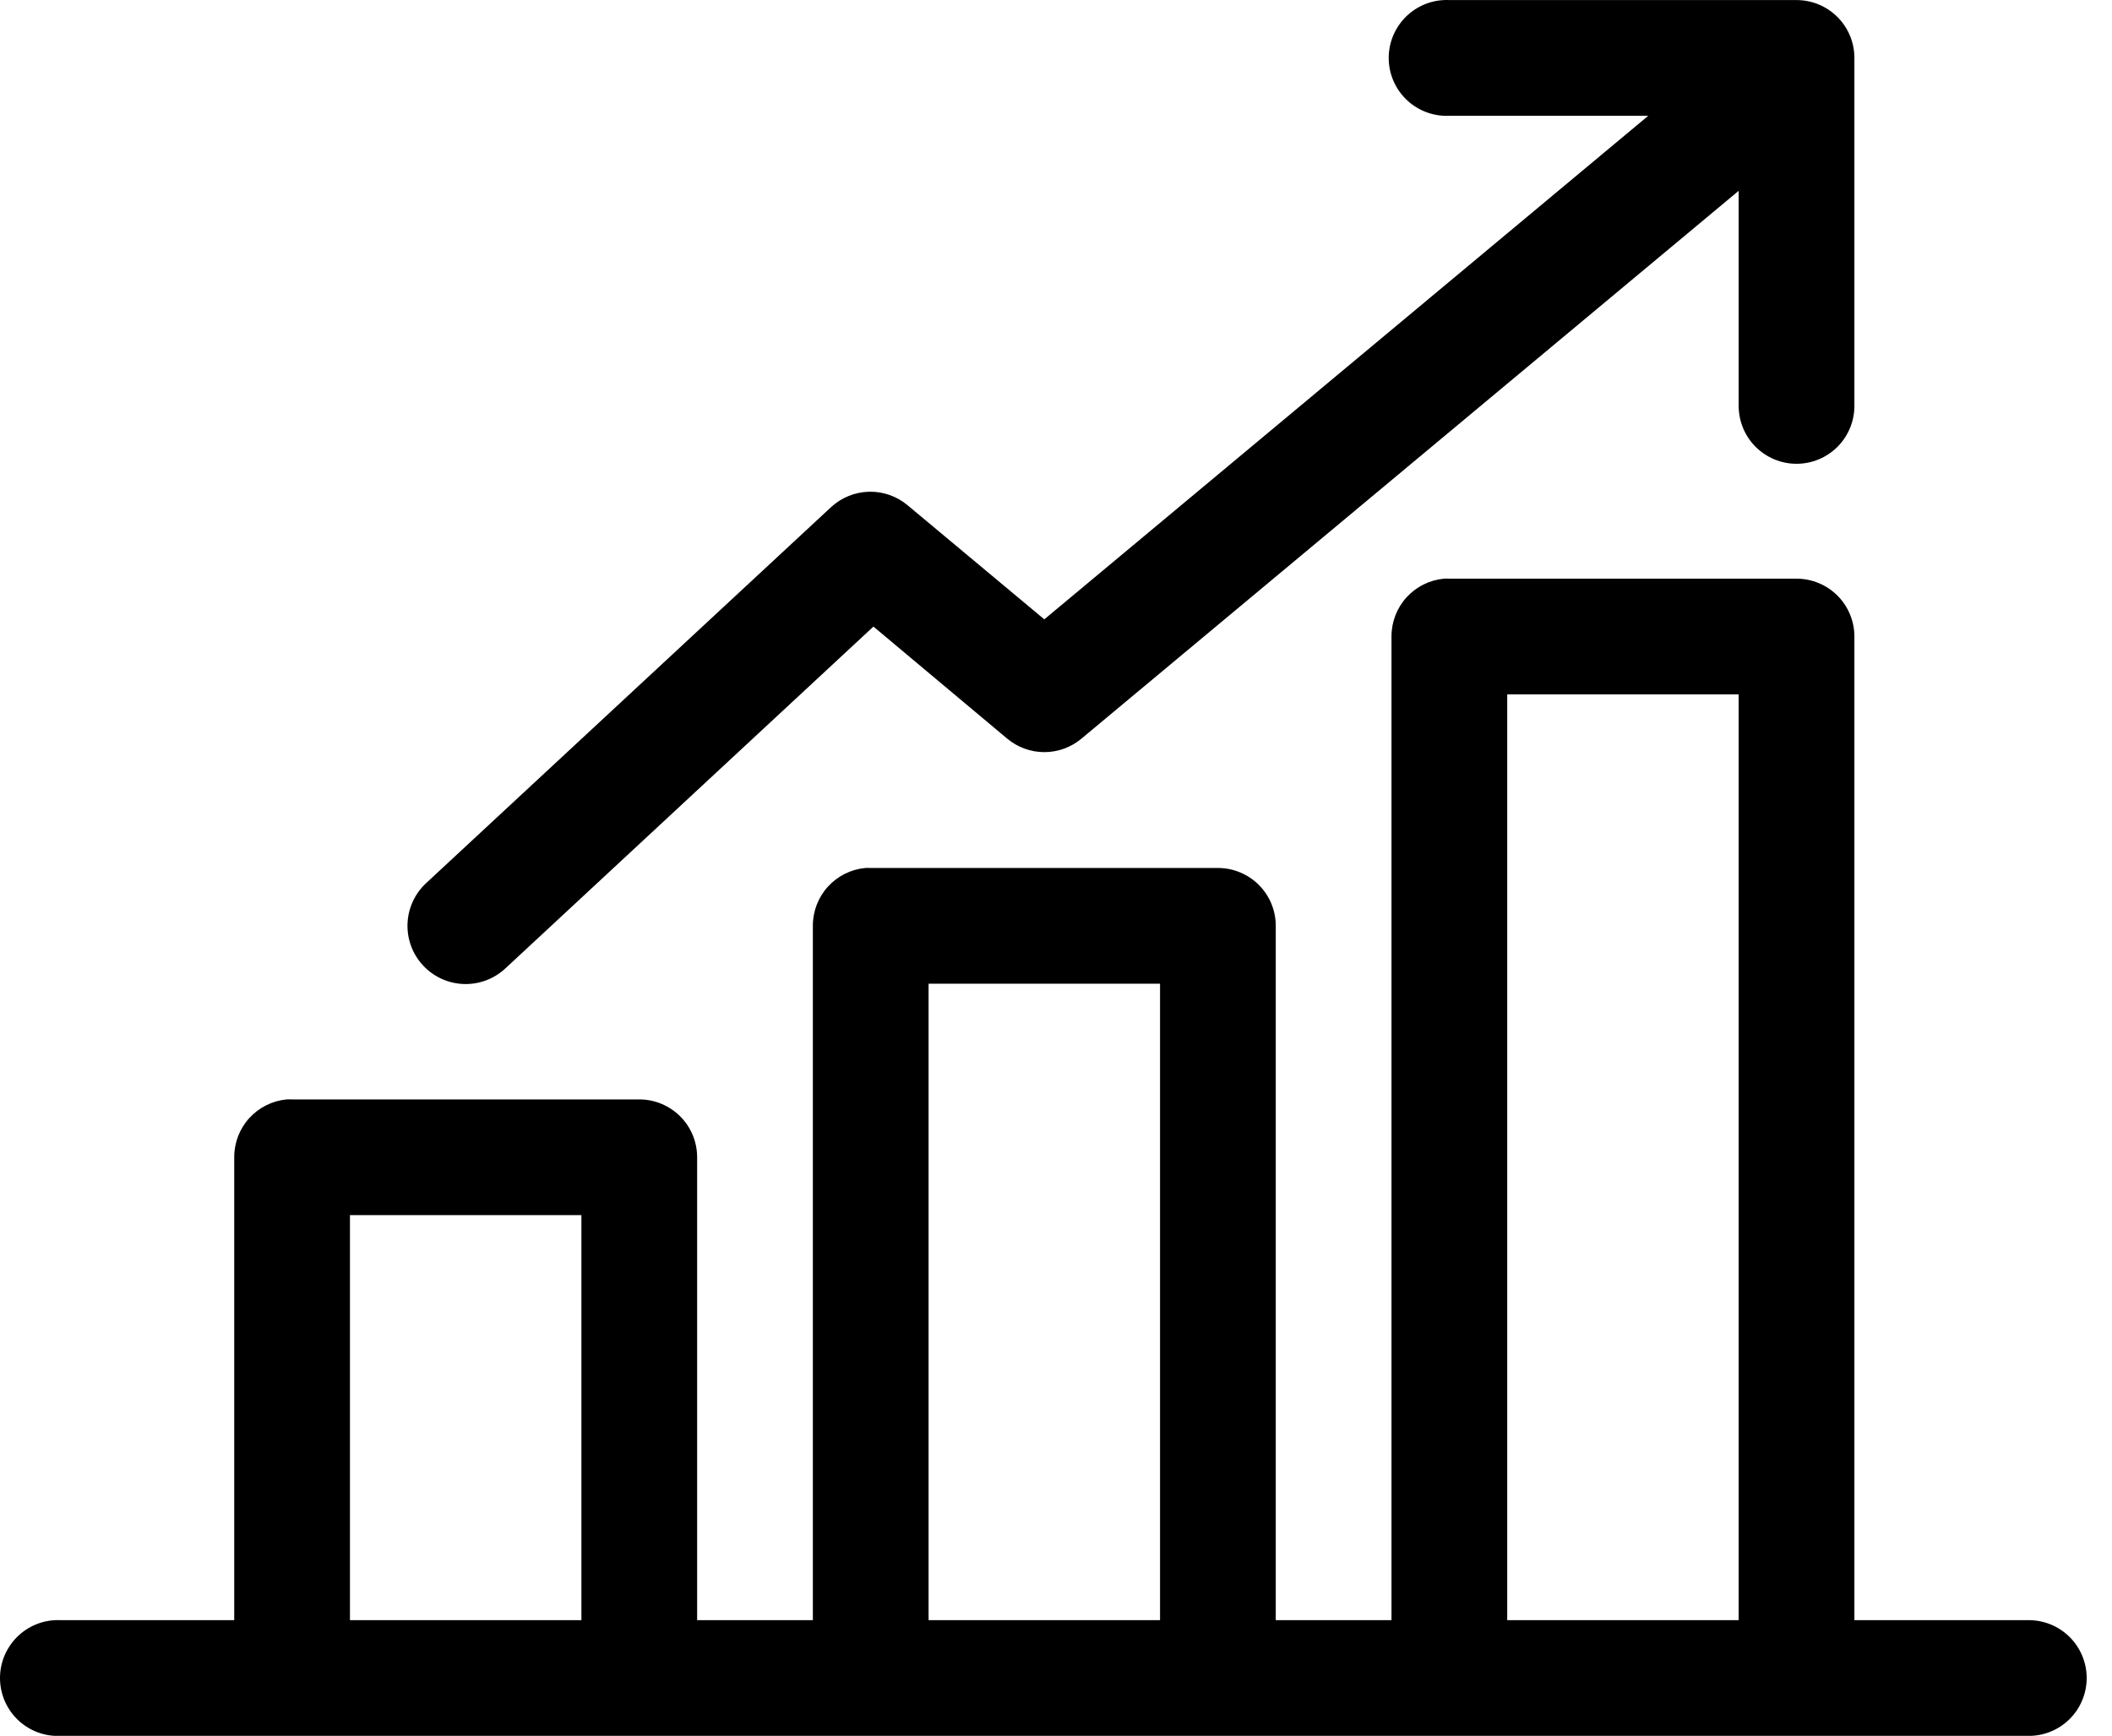
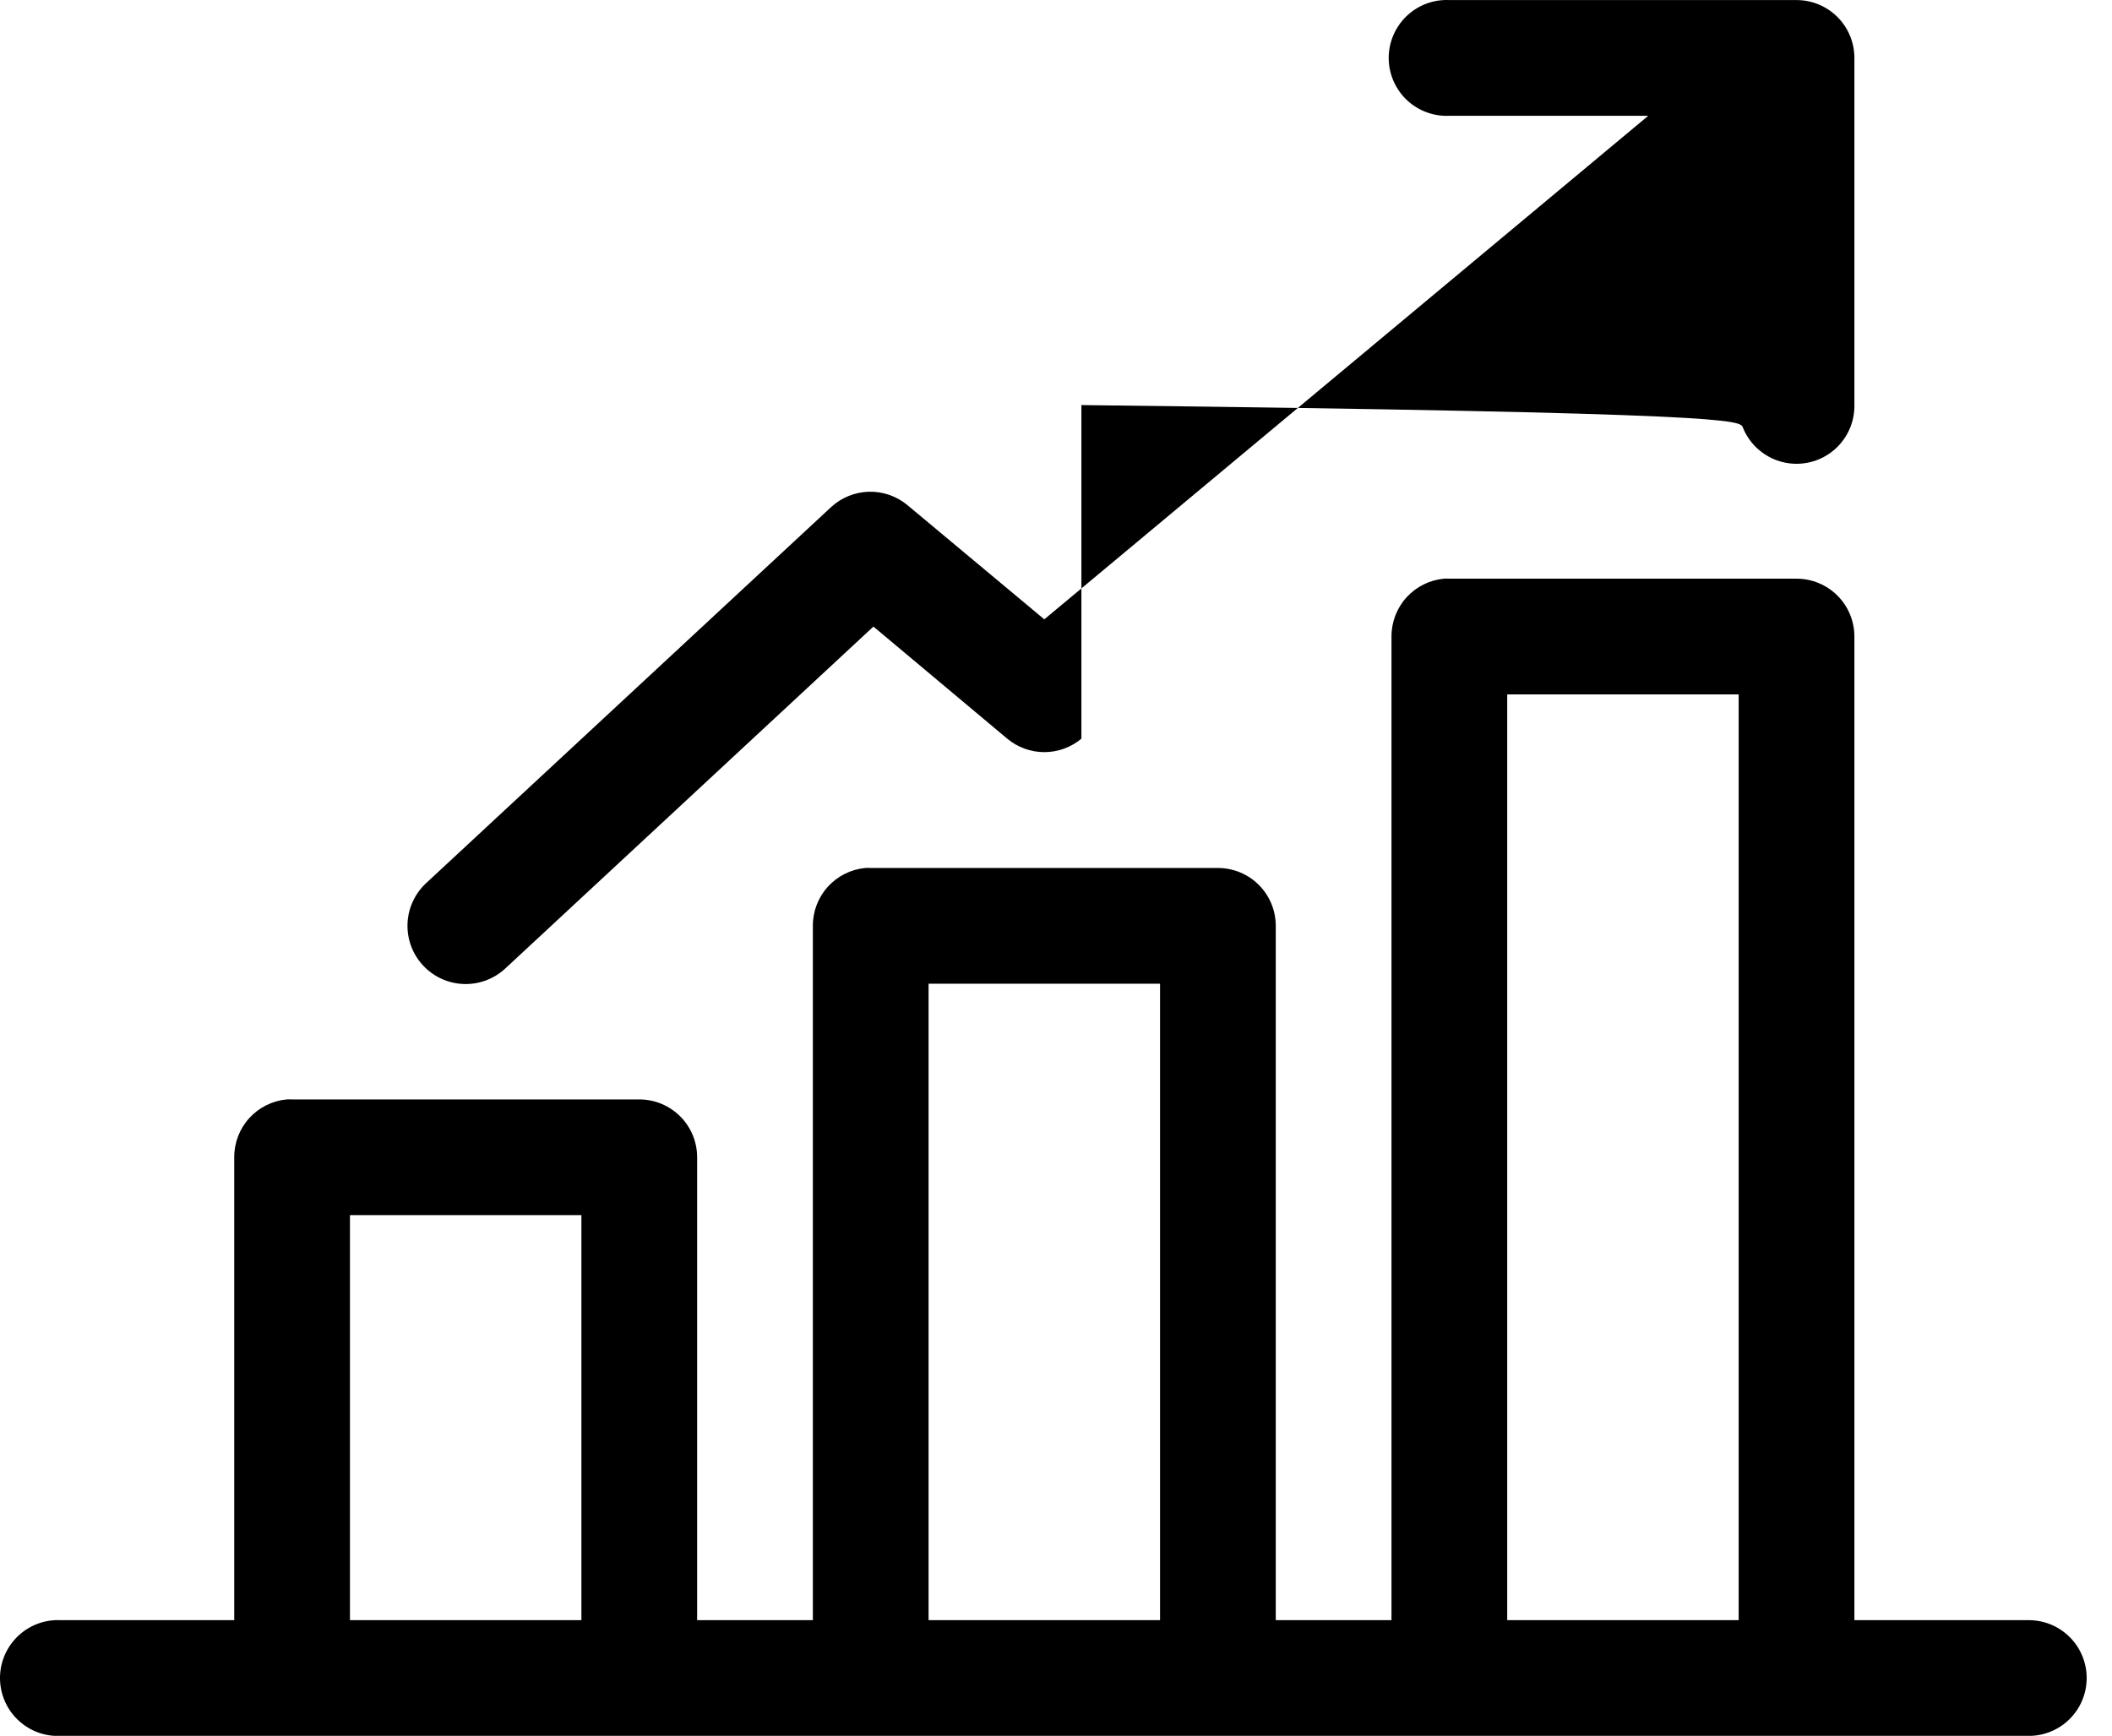
<svg xmlns="http://www.w3.org/2000/svg" width="73" height="60" viewBox="0 0 73 60" fill="none">
-   <path d="M49.909 0.002C49.646 0.014 49.389 0.078 49.151 0.19C48.913 0.302 48.699 0.46 48.522 0.654C48.345 0.849 48.208 1.076 48.119 1.323C48.029 1.571 47.99 1.833 48.002 2.096C48.014 2.359 48.078 2.616 48.19 2.854C48.302 3.092 48.46 3.306 48.654 3.483C48.849 3.66 49.076 3.797 49.324 3.886C49.571 3.975 49.834 4.015 50.096 4.002H56.971L36.096 21.408L31.378 17.471C31.004 17.154 30.527 16.986 30.038 16.997C29.548 17.009 29.08 17.2 28.721 17.533L14.721 30.533C14.528 30.714 14.373 30.931 14.264 31.171C14.155 31.412 14.094 31.672 14.085 31.936C14.077 32.2 14.12 32.463 14.213 32.711C14.306 32.958 14.447 33.184 14.628 33.377C14.808 33.57 15.025 33.725 15.266 33.835C15.506 33.944 15.766 34.004 16.03 34.013C16.294 34.022 16.557 33.978 16.805 33.885C17.052 33.792 17.279 33.651 17.471 33.471L30.19 21.658L34.815 25.533C35.175 25.833 35.628 25.998 36.096 25.998C36.565 25.998 37.018 25.833 37.378 25.533L60.096 6.596V14.002C60.093 14.267 60.142 14.53 60.24 14.776C60.339 15.022 60.486 15.246 60.672 15.435C60.858 15.623 61.08 15.773 61.324 15.876C61.569 15.978 61.831 16.031 62.096 16.031C62.361 16.031 62.624 15.978 62.868 15.876C63.113 15.773 63.335 15.623 63.521 15.435C63.707 15.246 63.853 15.022 63.952 14.776C64.051 14.53 64.1 14.267 64.096 14.002V2.002C64.096 1.472 63.886 0.963 63.511 0.588C63.135 0.213 62.627 0.002 62.096 0.002H50.096C50.034 -0.001 49.971 -0.001 49.909 0.002ZM49.909 20.002C49.412 20.049 48.95 20.28 48.614 20.65C48.279 21.02 48.094 21.503 48.096 22.002V56.002H44.096V32.002C44.096 31.472 43.886 30.963 43.511 30.588C43.135 30.213 42.627 30.002 42.096 30.002H30.096C30.034 29.999 29.971 29.999 29.909 30.002C29.412 30.049 28.95 30.28 28.614 30.65C28.279 31.02 28.094 31.503 28.096 32.002V56.002H24.096V40.002C24.096 39.472 23.886 38.963 23.511 38.588C23.135 38.213 22.627 38.002 22.096 38.002H10.096C10.034 37.999 9.971 37.999 9.909 38.002C9.412 38.049 8.95 38.28 8.614 38.65C8.279 39.02 8.094 39.503 8.096 40.002V56.002H2.096C2.034 55.999 1.971 55.999 1.909 56.002C1.646 56.014 1.388 56.078 1.15 56.19C0.912 56.302 0.699 56.46 0.522 56.654C0.345 56.849 0.208 57.076 0.119 57.323C0.029 57.571 -0.01 57.833 0.002 58.096C0.015 58.359 0.078 58.616 0.19 58.854C0.302 59.092 0.46 59.306 0.654 59.483C0.849 59.66 1.076 59.797 1.324 59.886C1.571 59.975 1.834 60.015 2.096 60.002H70.096C70.361 60.006 70.624 59.957 70.87 59.858C71.116 59.759 71.34 59.613 71.529 59.426C71.718 59.24 71.868 59.019 71.97 58.774C72.072 58.53 72.125 58.267 72.125 58.002C72.125 57.737 72.072 57.475 71.97 57.23C71.868 56.986 71.718 56.764 71.529 56.578C71.34 56.392 71.116 56.245 70.87 56.146C70.624 56.047 70.361 55.998 70.096 56.002H64.096V22.002C64.096 21.472 63.886 20.963 63.511 20.588C63.135 20.213 62.627 20.002 62.096 20.002H50.096C50.034 19.999 49.971 19.999 49.909 20.002ZM52.096 24.002H60.096V56.002H52.096V24.002ZM32.096 34.002H40.096V56.002H32.096V34.002ZM12.096 42.002H20.096V56.002H12.096V42.002Z" fill="black" />
+   <path d="M49.909 0.002C49.646 0.014 49.389 0.078 49.151 0.19C48.913 0.302 48.699 0.46 48.522 0.654C48.345 0.849 48.208 1.076 48.119 1.323C48.029 1.571 47.99 1.833 48.002 2.096C48.014 2.359 48.078 2.616 48.19 2.854C48.302 3.092 48.46 3.306 48.654 3.483C48.849 3.66 49.076 3.797 49.324 3.886C49.571 3.975 49.834 4.015 50.096 4.002H56.971L36.096 21.408L31.378 17.471C31.004 17.154 30.527 16.986 30.038 16.997C29.548 17.009 29.08 17.2 28.721 17.533L14.721 30.533C14.528 30.714 14.373 30.931 14.264 31.171C14.155 31.412 14.094 31.672 14.085 31.936C14.077 32.2 14.12 32.463 14.213 32.711C14.306 32.958 14.447 33.184 14.628 33.377C14.808 33.57 15.025 33.725 15.266 33.835C15.506 33.944 15.766 34.004 16.03 34.013C16.294 34.022 16.557 33.978 16.805 33.885C17.052 33.792 17.279 33.651 17.471 33.471L30.19 21.658L34.815 25.533C35.175 25.833 35.628 25.998 36.096 25.998C36.565 25.998 37.018 25.833 37.378 25.533V14.002C60.093 14.267 60.142 14.53 60.24 14.776C60.339 15.022 60.486 15.246 60.672 15.435C60.858 15.623 61.08 15.773 61.324 15.876C61.569 15.978 61.831 16.031 62.096 16.031C62.361 16.031 62.624 15.978 62.868 15.876C63.113 15.773 63.335 15.623 63.521 15.435C63.707 15.246 63.853 15.022 63.952 14.776C64.051 14.53 64.1 14.267 64.096 14.002V2.002C64.096 1.472 63.886 0.963 63.511 0.588C63.135 0.213 62.627 0.002 62.096 0.002H50.096C50.034 -0.001 49.971 -0.001 49.909 0.002ZM49.909 20.002C49.412 20.049 48.95 20.28 48.614 20.65C48.279 21.02 48.094 21.503 48.096 22.002V56.002H44.096V32.002C44.096 31.472 43.886 30.963 43.511 30.588C43.135 30.213 42.627 30.002 42.096 30.002H30.096C30.034 29.999 29.971 29.999 29.909 30.002C29.412 30.049 28.95 30.28 28.614 30.65C28.279 31.02 28.094 31.503 28.096 32.002V56.002H24.096V40.002C24.096 39.472 23.886 38.963 23.511 38.588C23.135 38.213 22.627 38.002 22.096 38.002H10.096C10.034 37.999 9.971 37.999 9.909 38.002C9.412 38.049 8.95 38.28 8.614 38.65C8.279 39.02 8.094 39.503 8.096 40.002V56.002H2.096C2.034 55.999 1.971 55.999 1.909 56.002C1.646 56.014 1.388 56.078 1.15 56.19C0.912 56.302 0.699 56.46 0.522 56.654C0.345 56.849 0.208 57.076 0.119 57.323C0.029 57.571 -0.01 57.833 0.002 58.096C0.015 58.359 0.078 58.616 0.19 58.854C0.302 59.092 0.46 59.306 0.654 59.483C0.849 59.66 1.076 59.797 1.324 59.886C1.571 59.975 1.834 60.015 2.096 60.002H70.096C70.361 60.006 70.624 59.957 70.87 59.858C71.116 59.759 71.34 59.613 71.529 59.426C71.718 59.24 71.868 59.019 71.97 58.774C72.072 58.53 72.125 58.267 72.125 58.002C72.125 57.737 72.072 57.475 71.97 57.23C71.868 56.986 71.718 56.764 71.529 56.578C71.34 56.392 71.116 56.245 70.87 56.146C70.624 56.047 70.361 55.998 70.096 56.002H64.096V22.002C64.096 21.472 63.886 20.963 63.511 20.588C63.135 20.213 62.627 20.002 62.096 20.002H50.096C50.034 19.999 49.971 19.999 49.909 20.002ZM52.096 24.002H60.096V56.002H52.096V24.002ZM32.096 34.002H40.096V56.002H32.096V34.002ZM12.096 42.002H20.096V56.002H12.096V42.002Z" fill="black" />
</svg>